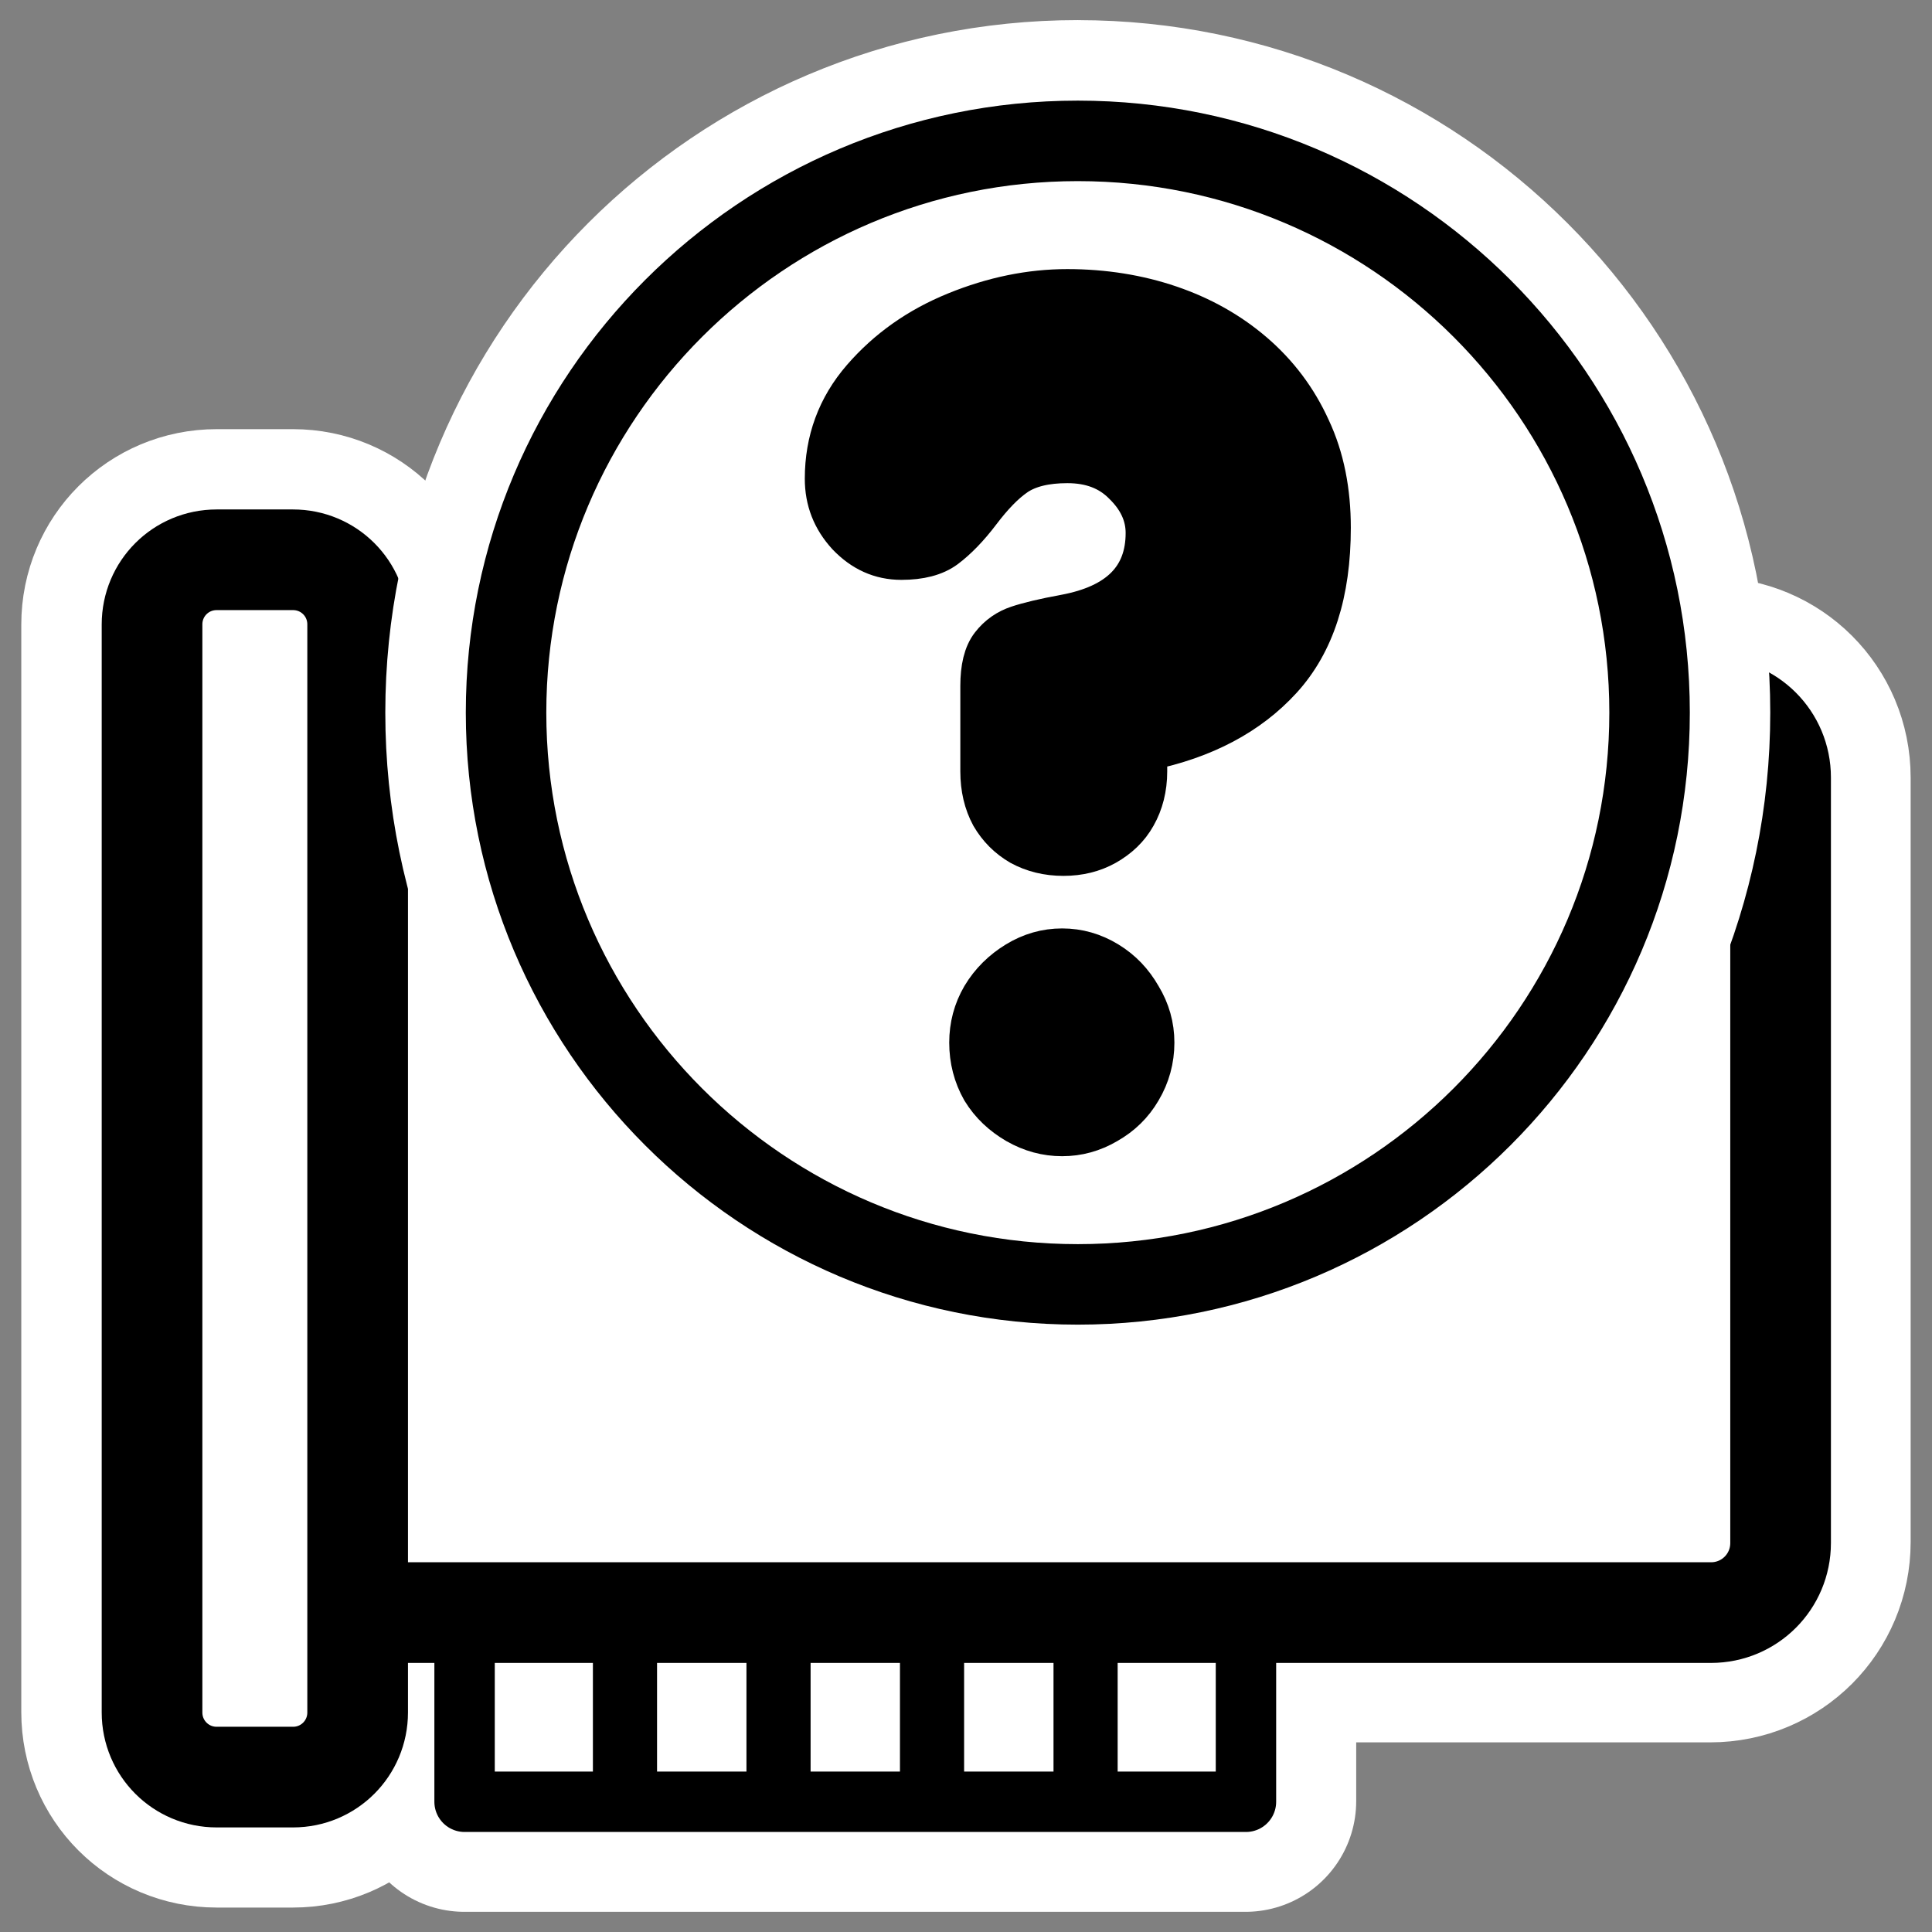
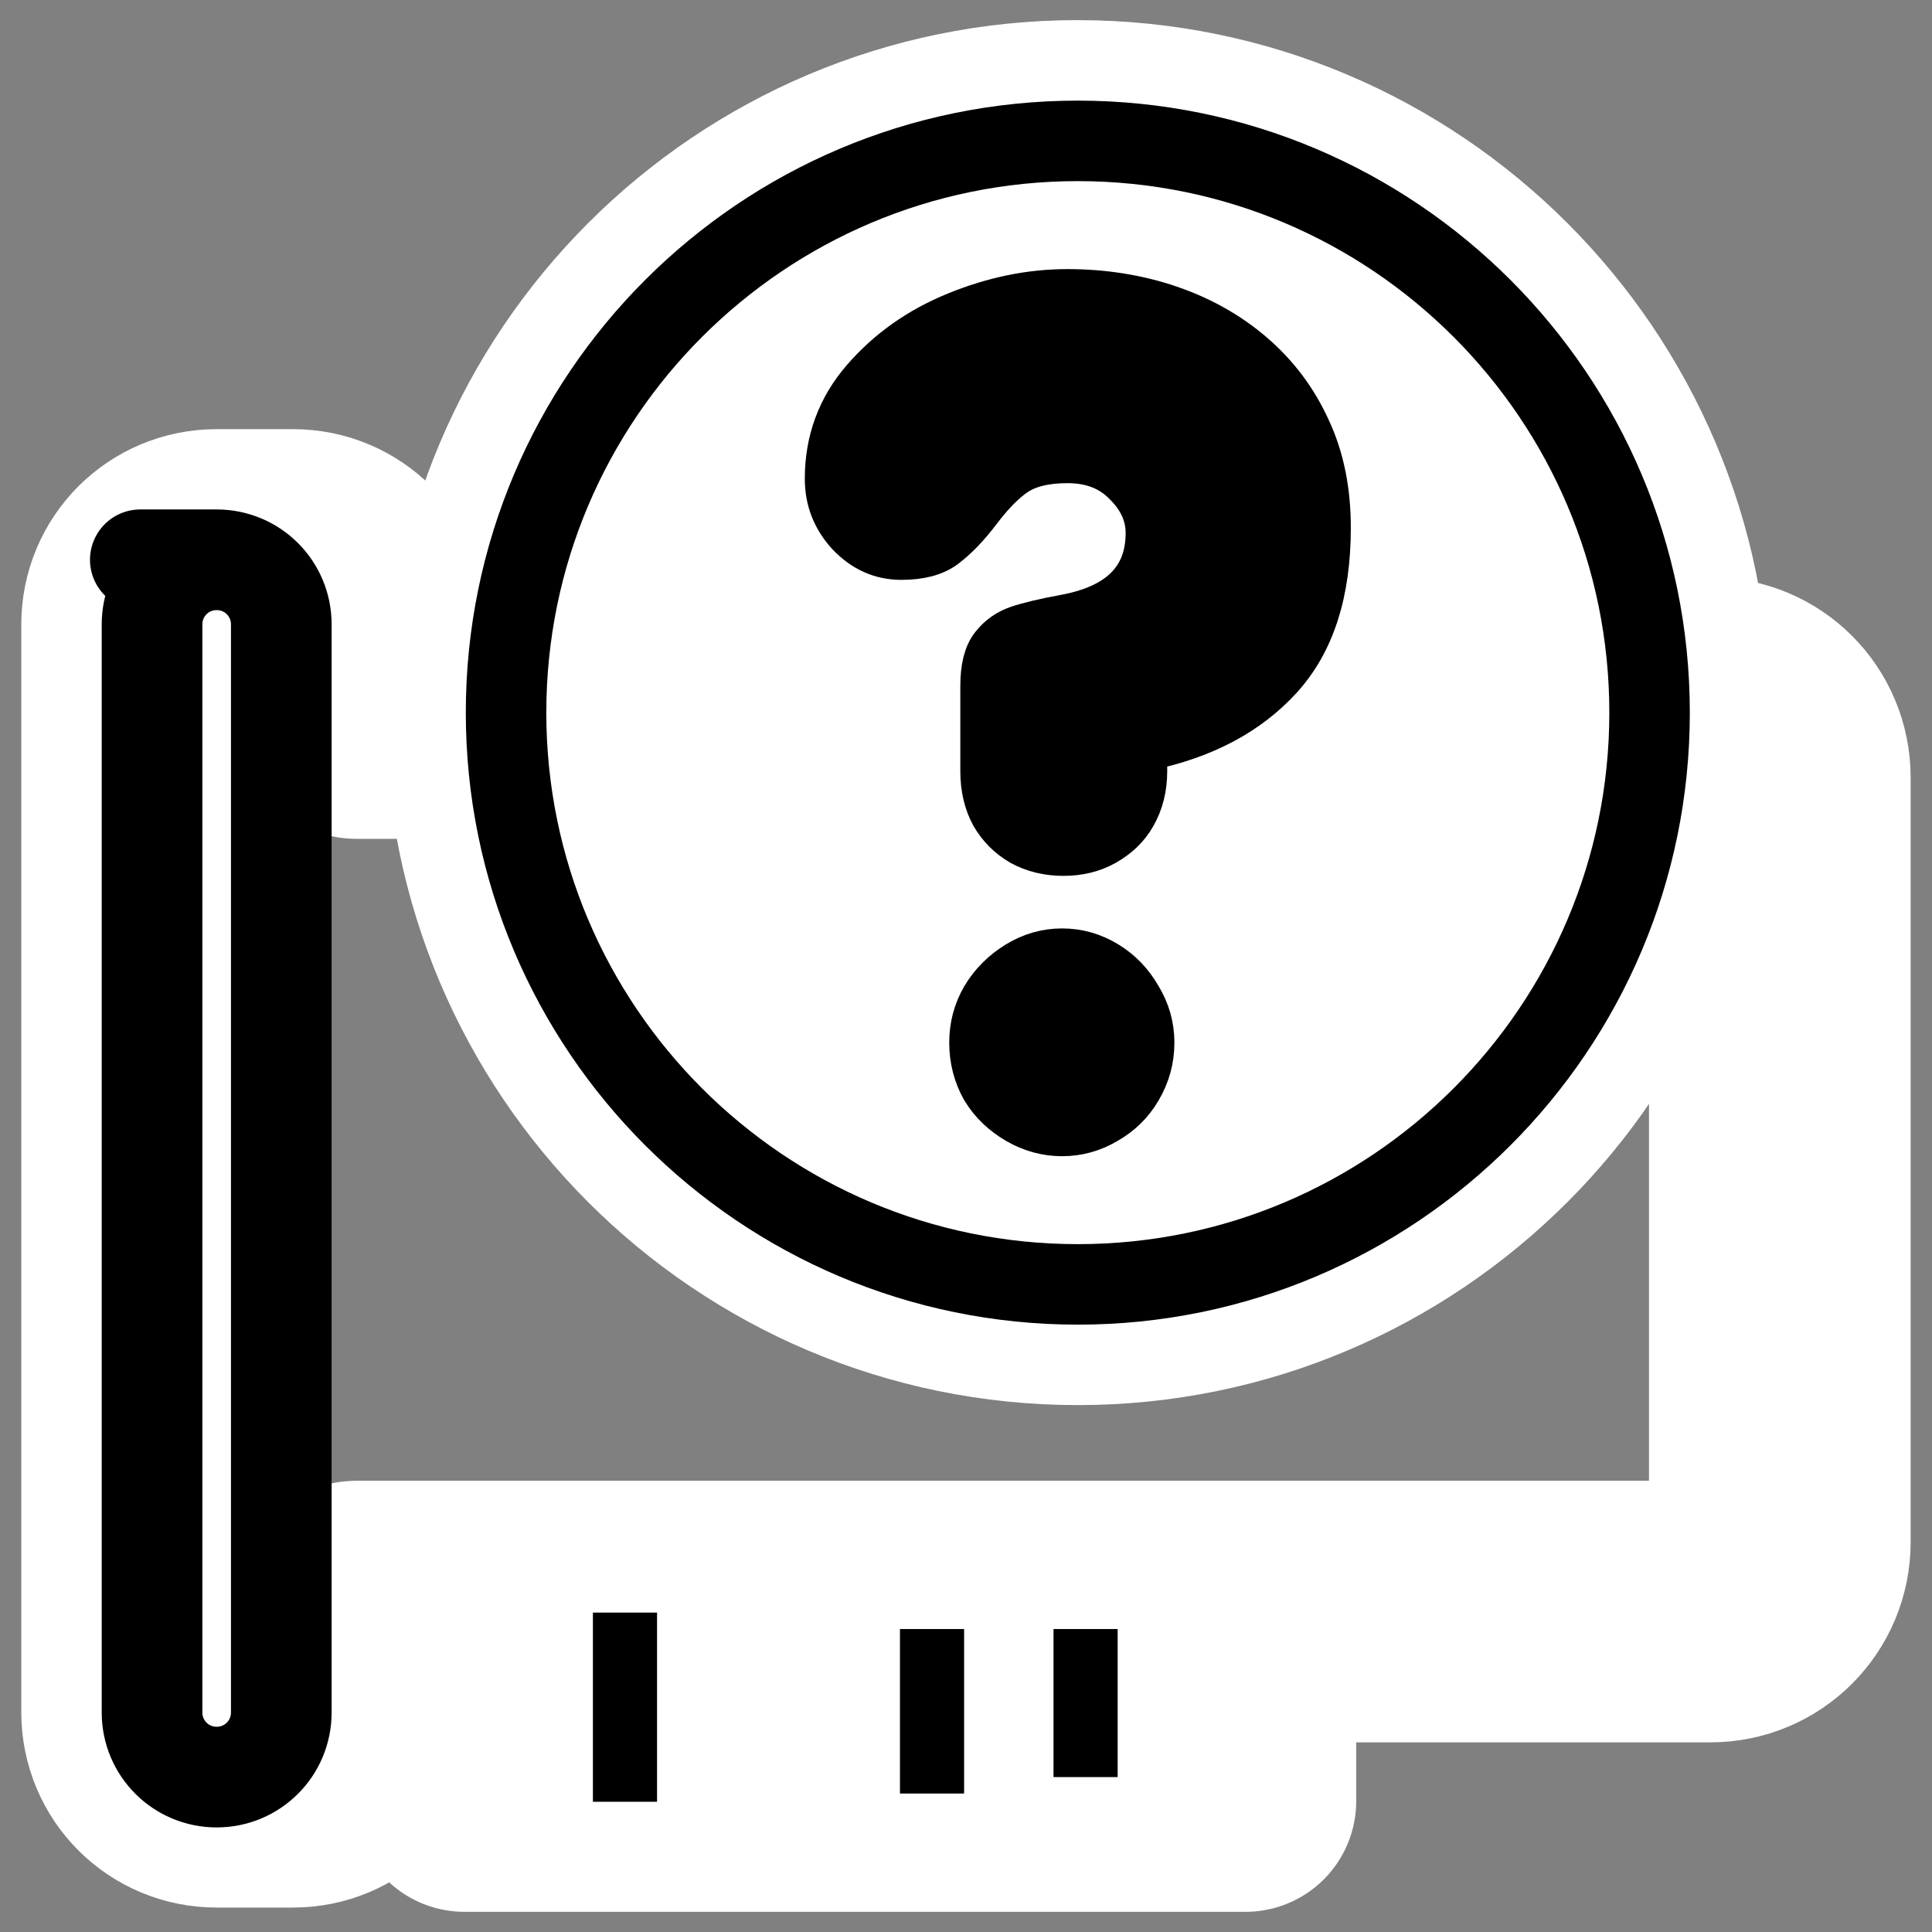
<svg xmlns="http://www.w3.org/2000/svg" _SVGFile__filename="oldscale/apps/hw_unknown.svg" version="1.0" viewBox="0 0 60 60">
  <rect x="0" y="0" width="60" height="60" fill="#808080" stroke="none" />
  <g transform="matrix(1.001 0 0 1.001 -.031 -.002)" fill="none" stroke="#fff" stroke-linejoin="round">
    <path d="m14.439 50.27v5.612h24.234v-5.612h-24.234z" stroke-linecap="round" stroke-width="6.868" />
    <path d="m6.75 17.375c-1.111 0-2 0.889-2 2v33.75c0 1.111 0.889 2 2 2h2.375c1.111 0 2-0.889 2-2v-3.125h41.969c1.196 0 2.156-0.96 2.156-2.156v-23.719c0-1.196-0.96-2.156-2.156-2.156h-41.969v-2.594c0-1.111-0.889-2-2-2h-2.375z" stroke-width="8.117" />
  </g>
-   <path transform="matrix(.945 0 0 .945 1.503 1.466)" d="m13.677 51.714v5.947h25.679v-5.947h-25.679z" fill="#fff" fill-rule="evenodd" stroke="#000" stroke-linecap="round" stroke-linejoin="round" stroke-width="1.985" />
-   <path transform="matrix(.945 0 0 .945 1.503 1.466)" d="m10.018 21.71c-1.267 0-2.288 1.021-2.288 2.288v25.158c0 1.267 1.02 2.288 2.288 2.288h44.62c1.268 0 2.288-1.021 2.288-2.288v-25.158c0-1.267-1.02-2.288-2.288-2.288h-44.62z" fill="#fff" fill-rule="evenodd" stroke="#000" stroke-linejoin="round" stroke-width="3.308" />
-   <path transform="matrix(.945 0 0 .945 1.503 1.466)" d="m5.53 16.845c-1.177 0-2.124 0.947-2.124 2.124v35.757c0 1.176 0.948 2.124 2.124 2.124h2.509c1.177 0 2.124-0.948 2.124-2.124v-35.757c0-1.177-0.947-2.124-2.124-2.124h-2.509z" fill="#fff" fill-rule="evenodd" stroke="#000" stroke-linejoin="round" stroke-width="3.308" />
+   <path transform="matrix(.945 0 0 .945 1.503 1.466)" d="m5.53 16.845c-1.177 0-2.124 0.947-2.124 2.124v35.757c0 1.176 0.948 2.124 2.124 2.124c1.177 0 2.124-0.948 2.124-2.124v-35.757c0-1.177-0.947-2.124-2.124-2.124h-2.509z" fill="#fff" fill-rule="evenodd" stroke="#000" stroke-linejoin="round" stroke-width="3.308" />
  <g transform="matrix(.945 0 0 .945 1.631 1.466)" fill="none" stroke="#000" stroke-width="2.108">
    <path d="m18.813 51.444v6.217" />
-     <path d="m23.859 51.984v5.406" />
    <path d="m28.904 51.984v5.406" />
    <path d="m33.95 51.984v4.866" />
  </g>
  <ellipse transform="matrix(.945 0 0 .945 -5.709 -.938)" cx="41.481" cy="24.627" rx="17.305" ry="17.305" fill="#fff" fill-rule="evenodd" />
  <path transform="matrix(1.001 0 0 1.001 -.031 -.002)" d="m33.469 4.372c-9.79 0-17.738 7.949-17.738 17.738 0 9.79 7.948 17.739 17.738 17.739 9.789 0 17.738-7.949 17.738-17.738 0-9.79-7.949-17.738-17.738-17.738zm-0.324 4.926c1.129 0 2.203 0.173 3.182 0.507 0.98 0.334 1.842 0.814 2.595 1.46s1.344 1.426 1.764 2.352c0.43 0.914 0.628 1.951 0.628 3.081 0 2.023-0.498 3.584-1.52 4.703-1.012 1.109-2.401 1.844-4.176 2.21v0.649c0 0.516-0.119 0.98-0.345 1.378-0.215 0.388-0.534 0.686-0.932 0.912-0.388 0.216-0.823 0.325-1.318 0.325s-0.94-0.109-1.338-0.325c-0.387-0.226-0.686-0.524-0.912-0.912-0.216-0.398-0.325-0.862-0.325-1.378v-2.656c0-0.549 0.099-0.987 0.325-1.277 0.226-0.291 0.508-0.48 0.831-0.588s0.814-0.226 1.459-0.345c1.679-0.312 2.514-1.156 2.514-2.534 0-0.559-0.237-1.059-0.689-1.5-0.441-0.452-1.022-0.669-1.743-0.669-0.668 0-1.194 0.127-1.582 0.385-0.376 0.259-0.738 0.641-1.115 1.136-0.366 0.484-0.73 0.856-1.074 1.115-0.334 0.247-0.798 0.364-1.379 0.364-0.656 0-1.209-0.255-1.682-0.75-0.463-0.505-0.689-1.085-0.689-1.763 0-1.184 0.38-2.229 1.155-3.122s1.737-1.574 2.899-2.048c1.162-0.473 2.315-0.709 3.467-0.709zm-0.163 20.454c0.506 0 0.978 0.137 1.419 0.406 0.442 0.269 0.776 0.622 1.034 1.074 0.269 0.442 0.406 0.923 0.406 1.44 0 0.527-0.137 1.028-0.406 1.48-0.258 0.441-0.602 0.775-1.054 1.033-0.441 0.259-0.904 0.386-1.399 0.386s-0.967-0.127-1.419-0.386c-0.441-0.258-0.805-0.592-1.074-1.033-0.258-0.452-0.385-0.953-0.385-1.48 0-0.517 0.127-0.998 0.385-1.44 0.269-0.452 0.633-0.805 1.074-1.074 0.442-0.269 0.914-0.406 1.419-0.406z" fill="none" stroke="#fff" stroke-linejoin="round" stroke-width="7.492" />
  <path d="m33.472 4.375c-9.799 0-17.756 7.957-17.756 17.757 0 9.799 7.957 17.756 17.756 17.756 9.8 0 17.757-7.957 17.757-17.756 0-9.8-7.957-17.757-17.757-17.757z" fill="#fff" fill-rule="evenodd" stroke="#000" stroke-width="2.5" />
  <path d="m33.148 8.982c1.131 0 2.206 0.173 3.186 0.507 0.98 0.334 1.843 0.815 2.597 1.461 0.754 0.647 1.346 1.428 1.766 2.354 0.431 0.916 0.629 1.954 0.629 3.085 0 2.025-0.499 3.588-1.522 4.708-1.013 1.109-2.403 1.846-4.18 2.212v0.649c0 0.517-0.119 0.982-0.345 1.38-0.216 0.388-0.535 0.687-0.934 0.913-0.388 0.216-0.823 0.325-1.319 0.325-0.495 0-0.941-0.109-1.339-0.325-0.388-0.226-0.687-0.525-0.913-0.913-0.216-0.398-0.325-0.863-0.325-1.38v-2.658c0-0.55 0.098-0.988 0.325-1.279 0.226-0.291 0.508-0.48 0.832-0.588 0.323-0.108 0.814-0.227 1.461-0.345 1.68-0.313 2.516-1.158 2.516-2.537 0-0.56-0.238-1.06-0.69-1.501-0.442-0.453-1.023-0.67-1.745-0.67-0.668 0-1.195 0.127-1.583 0.385-0.377 0.259-0.739 0.641-1.116 1.137-0.366 0.485-0.731 0.857-1.076 1.116-0.334 0.248-0.798 0.365-1.38 0.365-0.657 0-1.21-0.255-1.684-0.751-0.463-0.506-0.69-1.086-0.69-1.765 0-1.185 0.381-2.231 1.157-3.125 0.775-0.894 1.738-1.576 2.902-2.05 1.163-0.474 2.317-0.71 3.47-0.71zm-0.163 20.476c0.507 0 0.979 0.136 1.421 0.405 0.442 0.27 0.776 0.624 1.035 1.076 0.269 0.442 0.406 0.924 0.406 1.441 0 0.528-0.137 1.029-0.406 1.481-0.259 0.442-0.603 0.777-1.055 1.035-0.442 0.259-0.905 0.386-1.401 0.386-0.495 0-0.968-0.127-1.42-0.386-0.442-0.258-0.806-0.593-1.076-1.035-0.258-0.452-0.385-0.953-0.385-1.481 0-0.517 0.127-0.999 0.385-1.441 0.27-0.452 0.634-0.806 1.076-1.076 0.442-0.269 0.914-0.405 1.42-0.405z" fill-rule="evenodd" stroke="#000" stroke-linejoin="round" stroke-width="1.25" />
</svg>